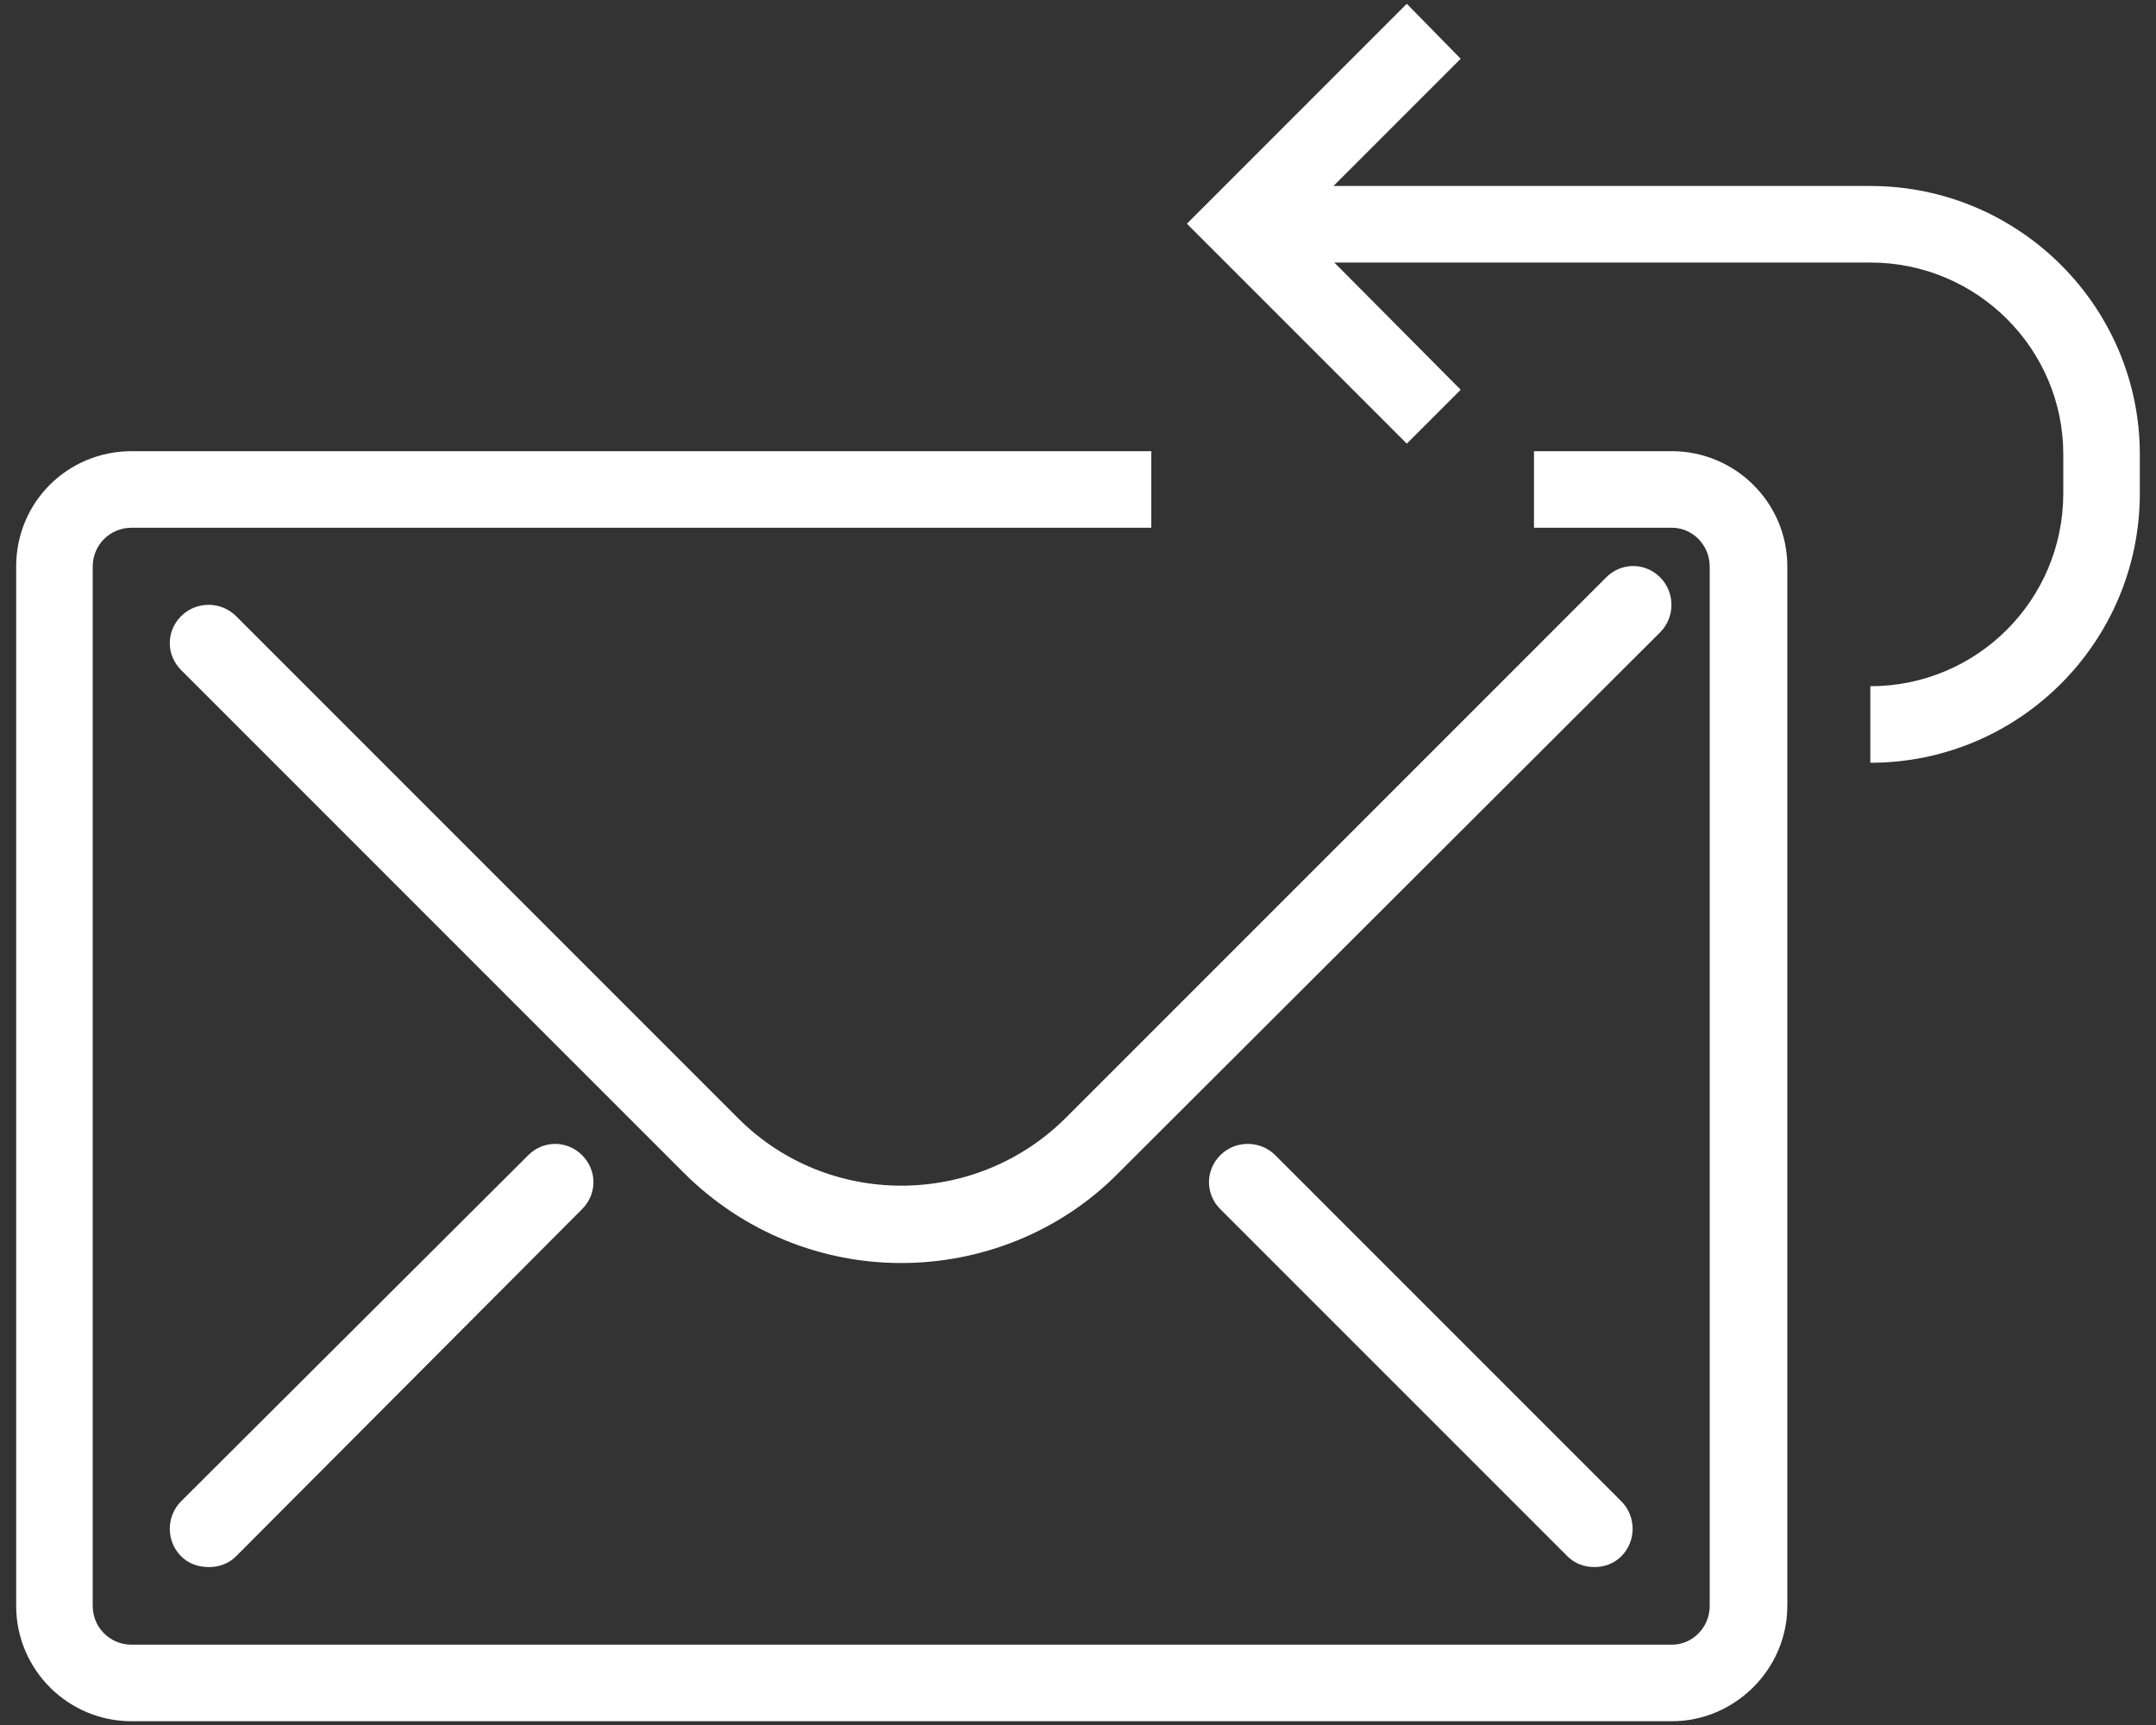
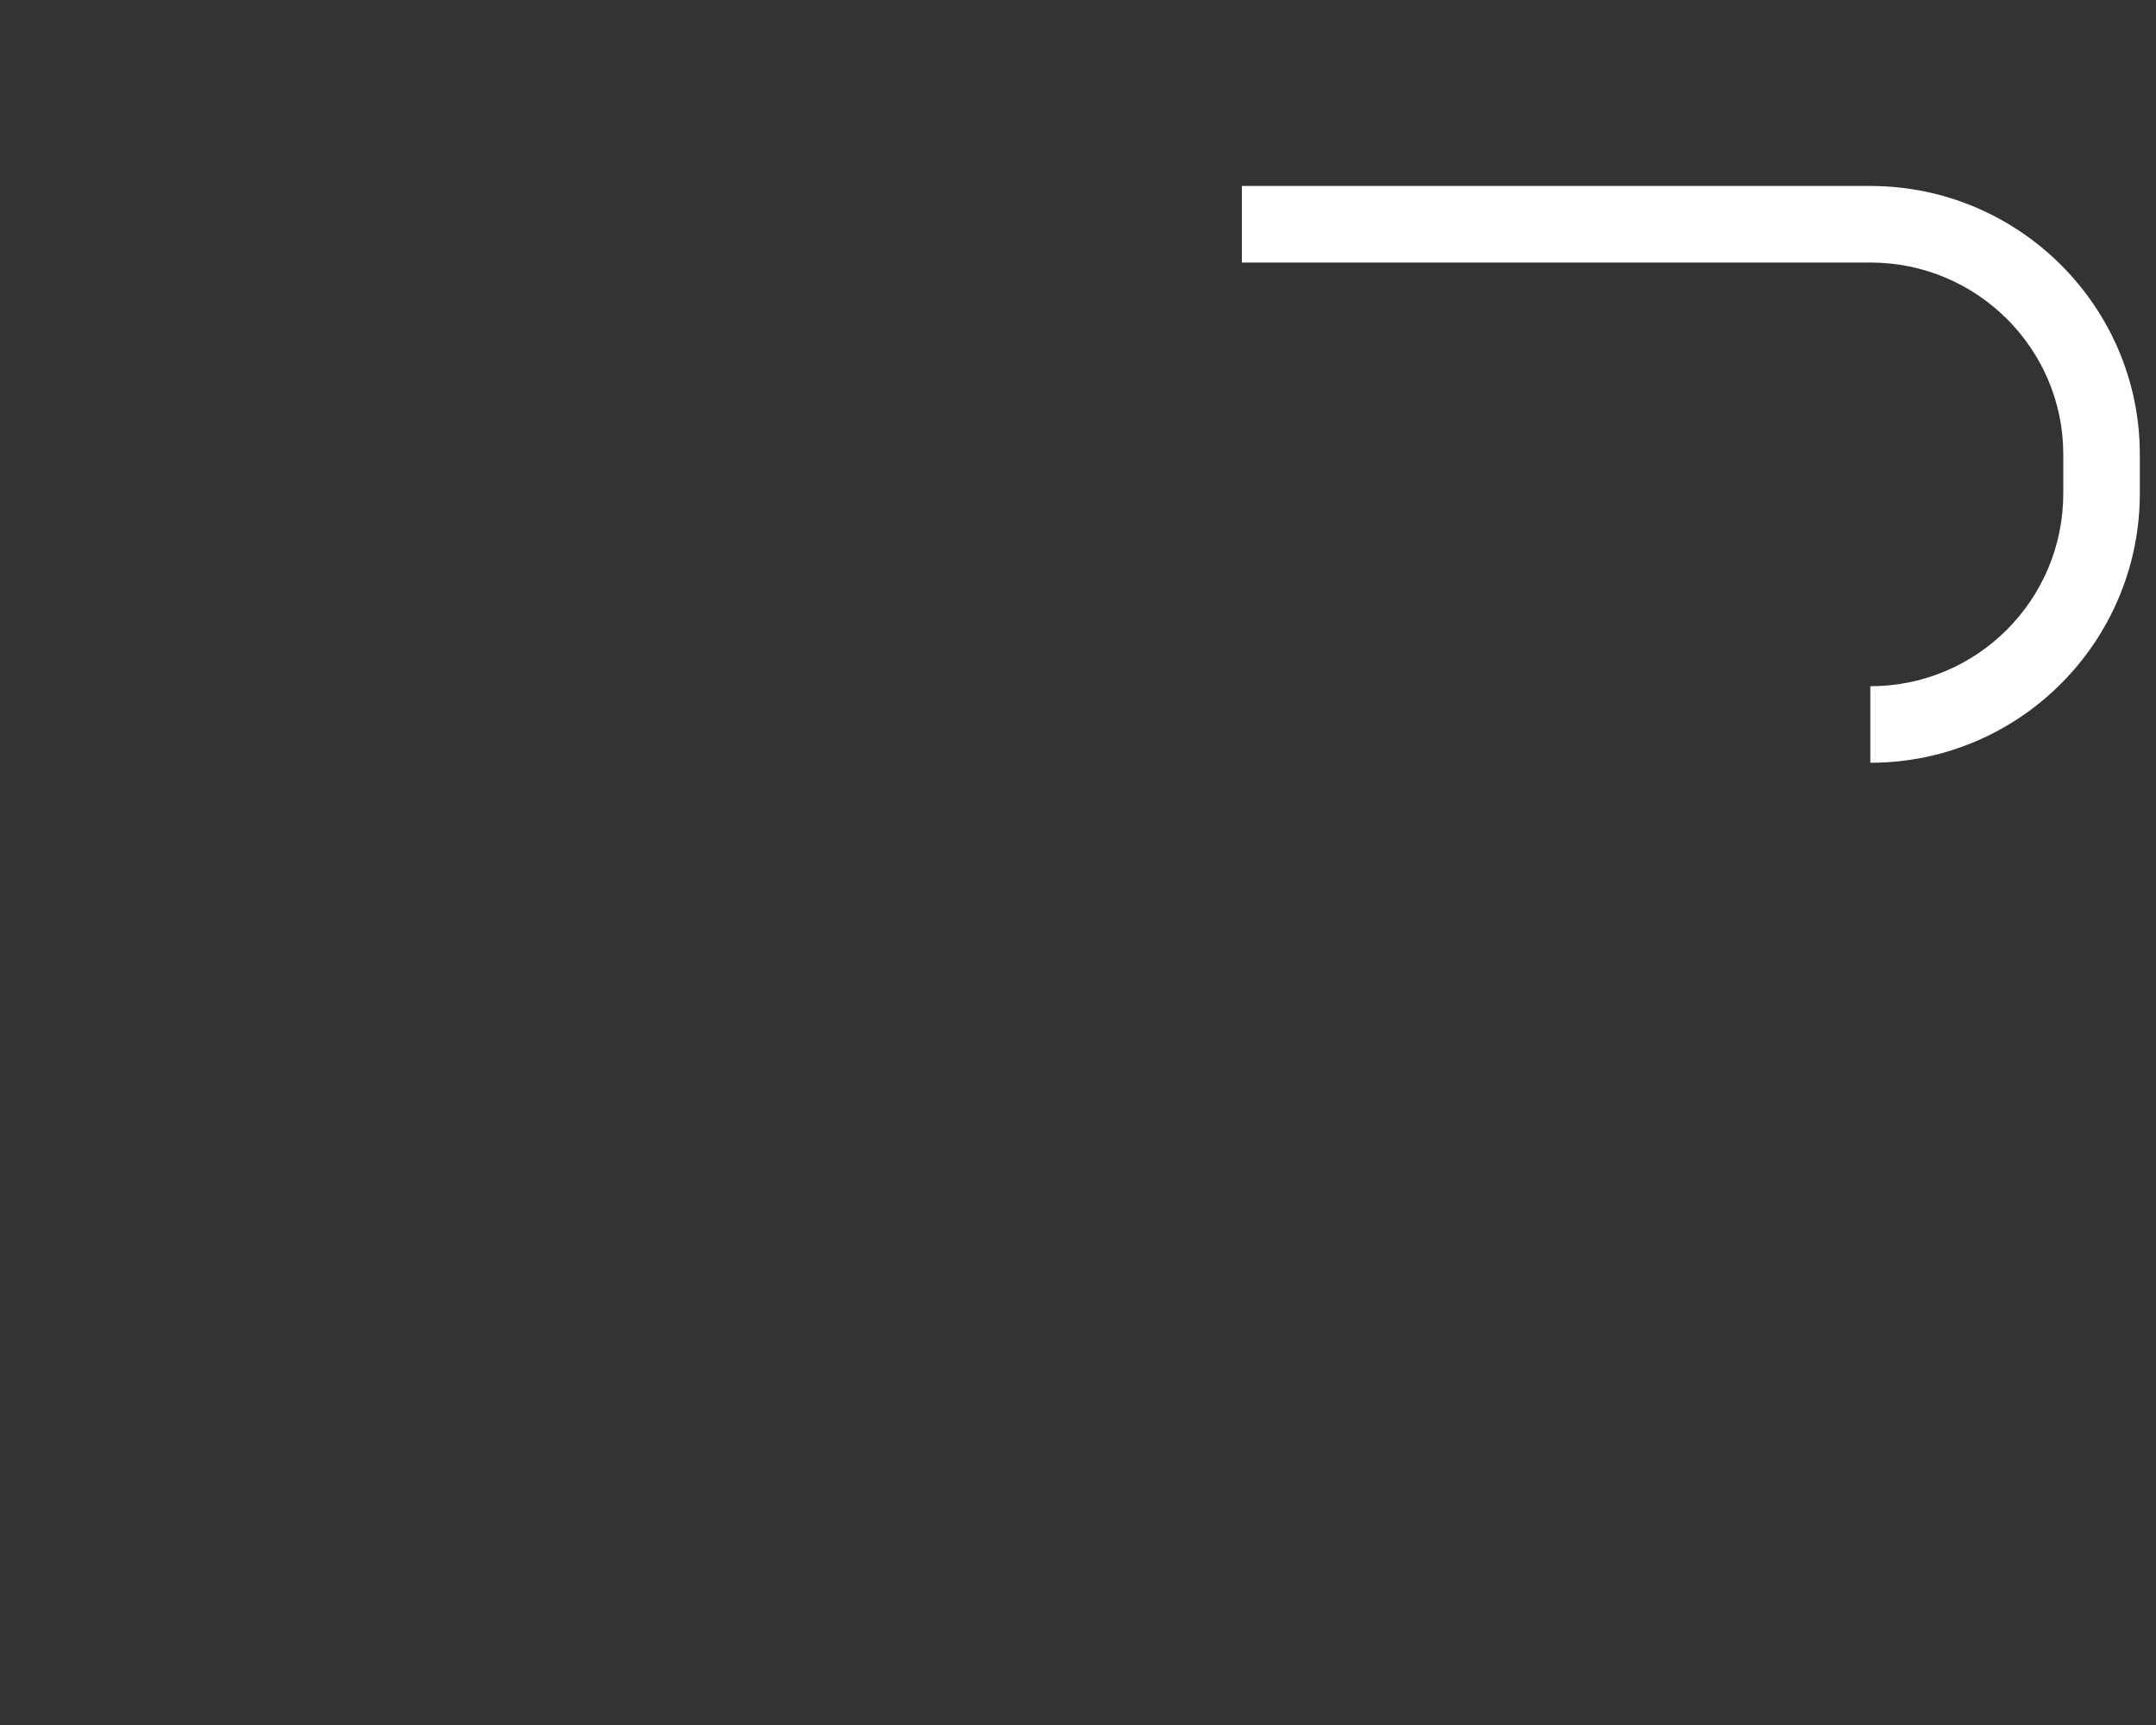
<svg xmlns="http://www.w3.org/2000/svg" xml:space="preserve" width="20mm" height="16mm" version="1.1" shape-rendering="geometricPrecision" text-rendering="geometricPrecision" image-rendering="optimizeQuality" fill-rule="evenodd" clip-rule="evenodd" viewBox="0 0 2000000 1600000">
  <rect x="0" y="0" width="2000000" height="1600000" fill="#333333" stroke="none" />
  <g id="Capa_x0020_1">
    <g id="_2172790487232">
-       <path fill="white" fill-rule="nonzero" d="M1551000 418500l-128000 0 0 71000 128000 0c19000,0 35000,16000 35000,36000l0 964000c0,20000 -16000,36000 -35000,36000l-1429000 0c-20000,0 -36000,-16000 -36000,-36000l0 -964000c0,-20000 16000,-36000 36000,-36000l946000 0 0 -71000 -946000 0c-59000,0 -107000,47000 -107000,107000l0 964000c0,59000 48000,107000 107000,107000l1429000 0c58000,0 107000,-48000 107000,-107000l0 -964000c0,-60000 -49000,-107000 -107000,-107000z" />
-       <path fill="white" fill-rule="nonzero" d="M836000 1171500c-73000,0 -146000,-28000 -202000,-84000l-466000 -466000c-14000,-14000 -14000,-36000 0,-50000 14000,-14000 37000,-14000 51000,0l466000 466000c83000,83000 219000,83000 303000,0l502000 -502000c14000,-14000 36000,-14000 50000,0 14000,14000 14000,37000 0,51000l-502000 501000c-55000,56000 -129000,84000 -202000,84000z" />
-       <path fill="white" fill-rule="nonzero" d="M194000 1453500c-10000,0 -19000,-3000 -26000,-10000 -14000,-14000 -14000,-37000 0,-51000l322000 -321000c14000,-14000 36000,-14000 50000,0 14000,14000 14000,36000 0,50000l-321000 322000c-7000,7000 -16000,10000 -25000,10000z" />
-       <path fill="white" fill-rule="nonzero" d="M1479000 1453500c-9000,0 -18000,-3000 -25000,-10000l-322000 -322000c-14000,-14000 -14000,-36000 0,-50000 14000,-14000 37000,-14000 51000,0l321000 321000c14000,14000 14000,37000 0,51000 -7000,7000 -16000,10000 -25000,10000z" />
      <path fill="white" fill-rule="nonzero" d="M1735000 707500l0 -71000c99000,0 179000,-80000 179000,-179000l0 -36000c0,-98000 -80000,-178000 -179000,-178000l-583000 0 0 -71000 583000 0c138000,0 250000,112000 250000,249000l0 36000c0,138000 -112000,250000 -250000,250000z" />
-       <polygon fill="white" fill-rule="nonzero" points="1305000,411500 1101000,207500 1305000,3500 1355000,54500 1202000,207500 1355000,361500 " />
    </g>
  </g>
</svg>